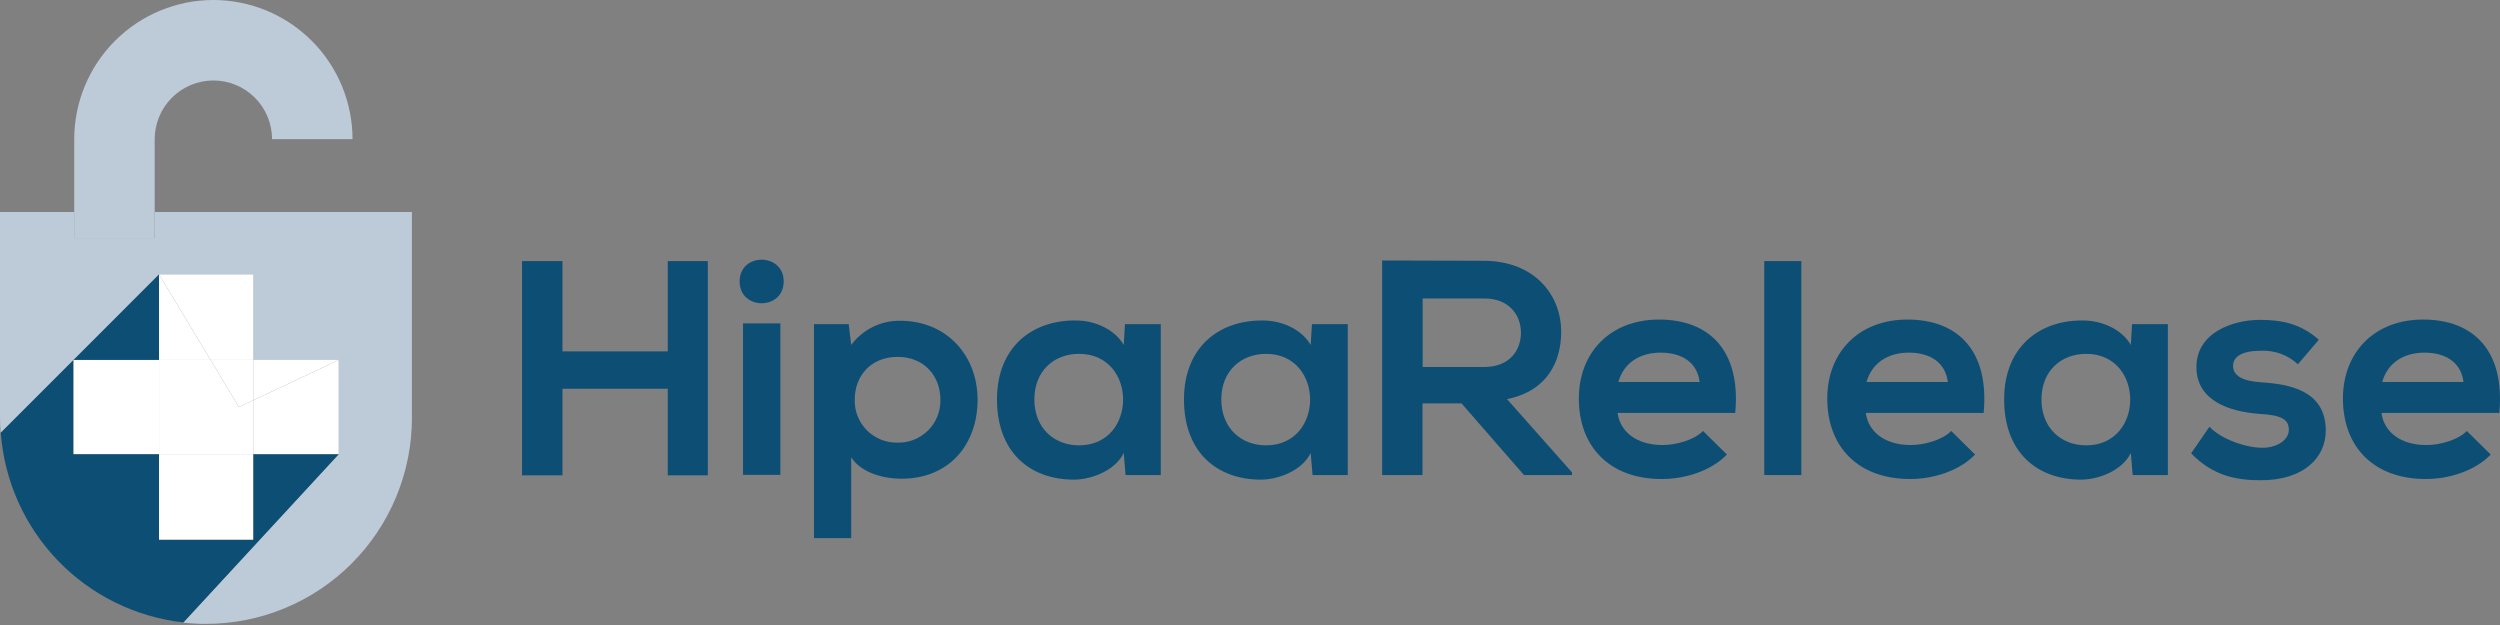
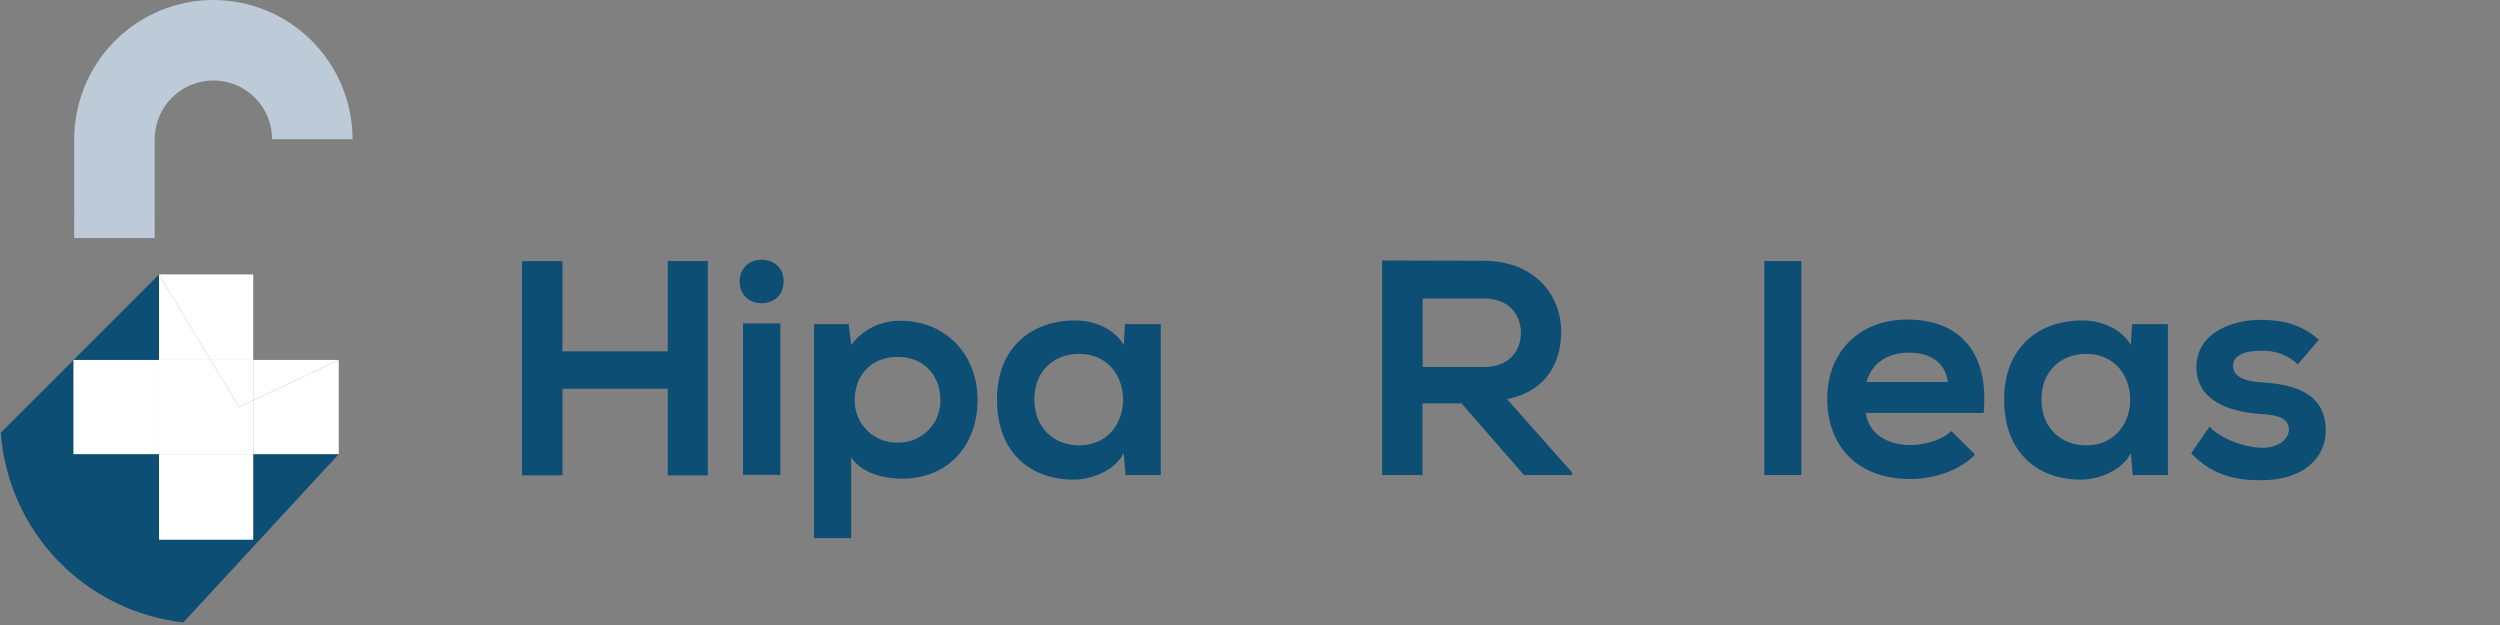
<svg xmlns="http://www.w3.org/2000/svg" width="212" height="53" viewBox="0 0 212 53" fill="none">
  <rect x="0" y="0" width="212" height="53" fill="#808080" stroke="none" />
  <path d="M56.626 40.309V32.965H47.696V40.309H44.27V22.14H47.696V29.796H56.626V22.14H60.023V40.309H56.626Z" fill="#0D4E75" />
  <path d="M66.457 23.866C66.457 26.333 62.721 26.333 62.721 23.866C62.721 21.4 66.457 21.415 66.457 23.866ZM63.008 27.422V40.268H66.174V27.422H63.008Z" fill="#0D4E75" />
  <path d="M69.026 45.631V27.488H71.971L72.181 29.252C72.661 28.605 73.288 28.083 74.01 27.726C74.732 27.37 75.528 27.19 76.333 27.201C80.275 27.201 82.899 30.146 82.899 33.897C82.899 37.648 80.536 40.596 76.436 40.596C75.085 40.596 73.086 40.18 72.181 38.778V45.631H69.026ZM79.745 33.897C79.745 31.902 78.398 30.264 76.112 30.264C73.826 30.264 72.479 31.902 72.479 33.897C72.467 34.377 72.552 34.855 72.731 35.302C72.909 35.748 73.176 36.154 73.516 36.494C73.856 36.834 74.261 37.102 74.707 37.28C75.153 37.459 75.631 37.545 76.112 37.533C76.593 37.545 77.07 37.459 77.517 37.28C77.963 37.102 78.368 36.834 78.708 36.494C79.048 36.154 79.315 35.748 79.493 35.302C79.671 34.855 79.757 34.377 79.745 33.897Z" fill="#0D4E75" />
  <path d="M95.396 27.488H98.433V40.283H95.448L95.293 38.413C94.557 39.919 92.565 40.647 91.137 40.673C87.35 40.699 84.545 38.361 84.545 33.871C84.545 29.454 87.49 27.15 91.218 27.175C92.93 27.175 94.564 27.982 95.293 29.252L95.396 27.488ZM87.714 33.871C87.714 36.311 89.4 37.765 91.502 37.765C96.486 37.765 96.486 30.006 91.502 30.006C89.4 30.006 87.714 31.434 87.714 33.871Z" fill="#0D4E75" />
-   <path d="M111.253 27.488H114.29V40.283H111.304L111.146 38.413C110.41 39.919 108.422 40.647 106.994 40.673C103.207 40.699 100.402 38.361 100.402 33.871C100.402 29.454 103.347 27.15 107.071 27.175C108.787 27.175 110.421 27.982 111.146 29.252L111.253 27.488ZM103.567 33.871C103.567 36.311 105.257 37.765 107.359 37.765C112.342 37.765 112.342 30.006 107.359 30.006C105.272 30.006 103.567 31.434 103.567 33.871Z" fill="#0D4E75" />
  <path d="M133.308 40.283H129.233L123.94 34.21H120.628V40.283H117.205V22.089C120.083 22.089 122.965 22.114 125.847 22.114C130.128 22.14 132.388 24.997 132.388 28.136C132.388 30.628 131.243 33.146 127.794 33.845L133.308 40.062V40.283ZM120.642 25.309V31.121H125.862C128.041 31.121 128.976 29.668 128.976 28.214C128.976 26.76 128.015 25.309 125.862 25.309H120.642Z" fill="#0D4E75" />
-   <path d="M137.173 35.016C137.383 36.598 138.76 37.739 140.99 37.739C142.157 37.739 143.688 37.298 144.417 36.547L146.442 38.545C145.091 39.944 142.886 40.621 140.92 40.621C136.503 40.621 133.886 37.894 133.886 33.794C133.886 29.903 136.533 27.098 140.685 27.098C144.969 27.098 147.641 29.745 147.148 35.016H137.173ZM144.13 32.391C143.924 30.731 142.624 29.903 140.817 29.903C139.102 29.903 137.703 30.731 137.236 32.391H144.13Z" fill="#0D4E75" />
  <path d="M152.754 22.14V40.283H149.61V22.14H152.754Z" fill="#0D4E75" />
  <path d="M158.22 35.016C158.43 36.598 159.802 37.739 162.037 37.739C163.204 37.739 164.735 37.298 165.464 36.547L167.488 38.545C166.137 39.944 163.932 40.621 161.985 40.621C157.568 40.621 154.951 37.894 154.951 33.794C154.951 29.903 157.598 27.098 161.75 27.098C166.034 27.098 168.706 29.745 168.213 35.016H158.22ZM165.176 32.391C164.97 30.731 163.671 29.903 161.864 29.903C160.152 29.903 158.75 30.731 158.282 32.391H165.176Z" fill="#0D4E75" />
  <path d="M180.798 27.488H183.835V40.283H180.85L180.695 38.413C179.959 39.919 177.971 40.647 176.543 40.673C172.752 40.699 169.951 38.361 169.951 33.871C169.951 29.454 172.895 27.15 176.62 27.175C178.332 27.175 179.97 27.982 180.695 29.252L180.798 27.488ZM173.116 33.871C173.116 36.311 174.802 37.765 176.907 37.765C181.888 37.765 181.888 30.006 176.907 30.006C174.802 30.006 173.116 31.434 173.116 33.871Z" fill="#0D4E75" />
  <path d="M194.862 30.89C194.439 30.496 193.94 30.192 193.396 29.995C192.852 29.798 192.274 29.713 191.697 29.745C190.191 29.745 189.363 30.212 189.363 31.018C189.363 31.825 190.099 32.314 191.748 32.421C194.163 32.575 197.226 33.12 197.226 36.521C197.226 38.778 195.385 40.725 191.723 40.725C189.698 40.725 187.674 40.386 185.808 38.439L187.365 36.183C188.274 37.195 190.35 37.946 191.782 37.971C192.978 38.001 194.093 37.375 194.093 36.44C194.093 35.505 193.357 35.196 191.55 35.093C189.135 34.909 186.257 34.029 186.257 31.122C186.257 28.214 189.319 27.124 191.653 27.124C193.651 27.124 195.157 27.514 196.637 28.81L194.862 30.89Z" fill="#0D4E75" />
-   <path d="M201.948 35.016C202.158 36.598 203.531 37.739 205.765 37.739C206.932 37.739 208.463 37.298 209.188 36.547L211.213 38.545C209.866 39.944 207.657 40.621 205.71 40.621C201.293 40.621 198.68 37.894 198.68 33.794C198.68 29.903 201.326 27.098 205.478 27.098C209.759 27.098 212.435 29.745 211.942 35.016H201.948ZM208.905 32.391C208.695 30.731 207.4 29.903 205.592 29.903C203.881 29.903 202.478 30.731 202.011 32.391H208.905Z" fill="#0D4E75" />
-   <path d="M13.118 17.977V20.186H6.294V17.977H0V35.443C0 35.87 0.022 36.289 0.052 36.713L6.221 30.544L13.476 23.289H21.459V30.544H28.714V38.527L15.537 52.798C16.177 52.869 16.821 52.904 17.465 52.904C19.759 52.905 22.03 52.454 24.149 51.576C26.268 50.699 28.193 49.413 29.815 47.791C31.437 46.17 32.724 44.245 33.601 42.126C34.479 40.007 34.931 37.736 34.931 35.443V17.977H13.118Z" fill="#BDCAD8" />
  <path d="M13.487 23.27L6.235 30.525H13.487V23.27Z" fill="#0D4E75" />
  <path d="M21.474 38.509V45.764H13.49V38.509H6.235V30.525L0.066 36.694C0.364 40.761 2.075 44.596 4.903 47.534C7.731 50.472 11.499 52.328 15.552 52.779L28.729 38.509H21.474Z" fill="#0D4E75" />
  <path d="M21.474 30.525V23.27H13.486L17.859 30.525H21.474Z" fill="white" />
  <path d="M21.47 38.509H13.486V45.764H21.47V38.509Z" fill="white" />
  <path d="M17.859 30.525L13.486 23.27V30.525H17.859Z" fill="white" />
  <path d="M28.725 30.525H21.474V33.945L28.725 30.525Z" fill="white" />
  <path d="M21.474 38.509H28.725V30.525L21.474 33.945V38.509Z" fill="white" />
  <path d="M13.487 38.509V30.525H6.235V38.509H13.487Z" fill="white" />
  <path d="M20.263 34.515L21.474 33.945V30.525H17.859L20.263 34.515Z" fill="white" />
  <path d="M20.263 34.515L17.859 30.525H13.486V38.509H21.474V33.945L20.263 34.515Z" fill="white" />
  <path d="M13.118 11.801C13.12 10.482 13.645 9.217 14.578 8.284C15.511 7.351 16.776 6.826 18.095 6.824C19.414 6.825 20.68 7.35 21.613 8.283C22.546 9.216 23.07 10.481 23.071 11.801H29.895C29.892 8.672 28.648 5.672 26.436 3.46C24.224 1.247 21.224 0.003 18.095 0C14.966 0.003 11.966 1.247 9.754 3.46C7.541 5.672 6.297 8.672 6.294 11.801V17.977H13.118V11.801Z" fill="#BDCAD8" />
  <path d="M13.115 17.959H6.291V20.189H13.115V17.959Z" fill="#BDCAD8" />
</svg>